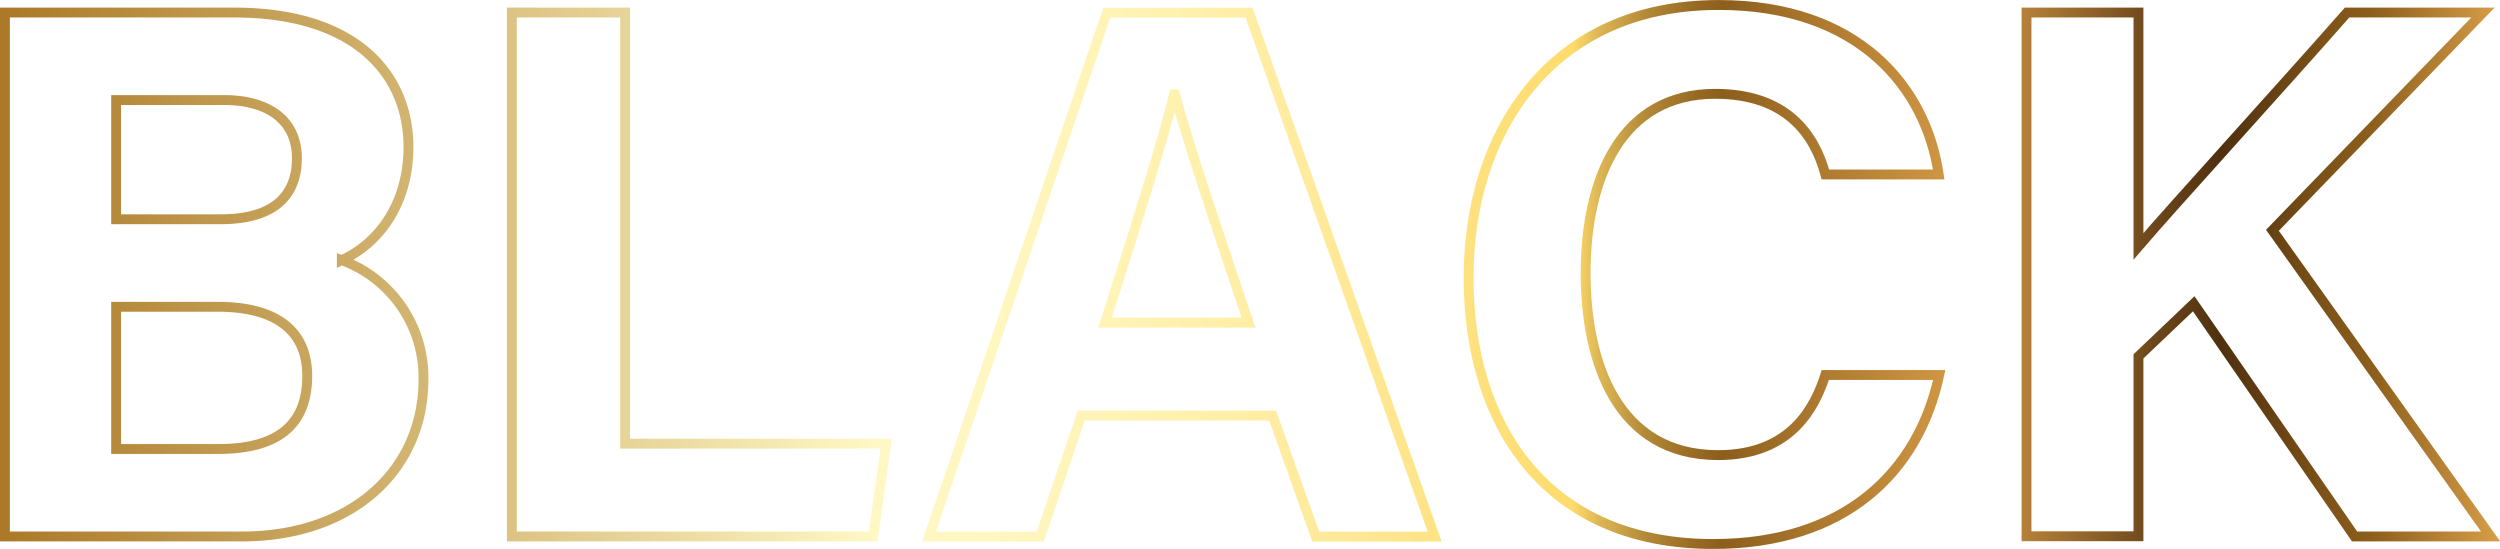
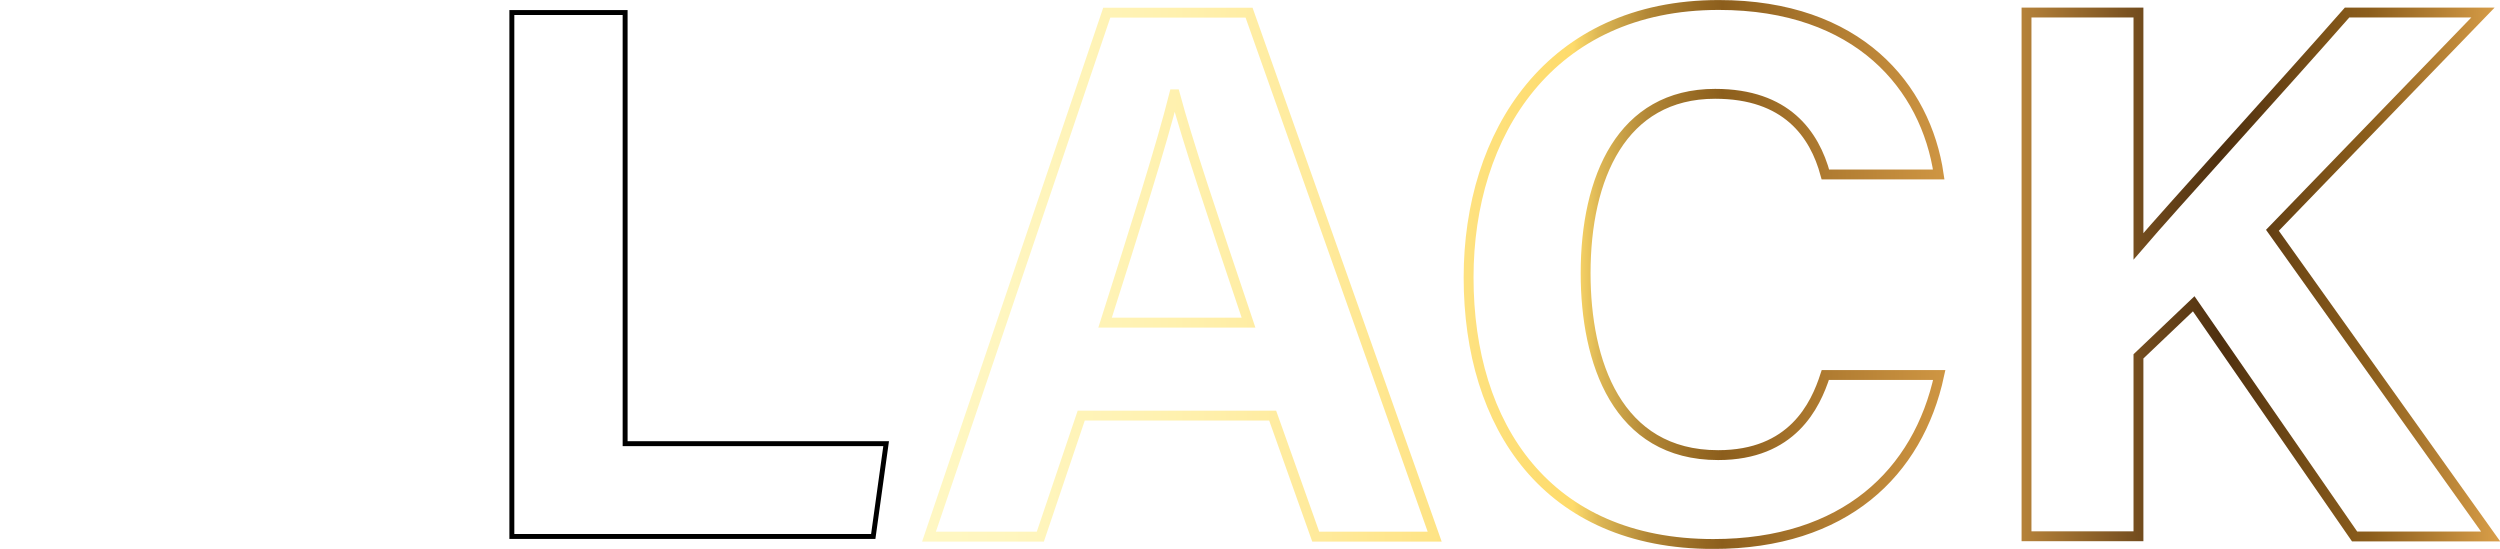
<svg xmlns="http://www.w3.org/2000/svg" viewBox="0 0 506.3 111.16">
  <defs>
    <style>.cls-1,.cls-2{fill:none;}.cls-1{stroke:#000;}.cls-2{stroke-width:2px;stroke:url(#Degradado_sin_nombre_10);}</style>
    <linearGradient id="Degradado_sin_nombre_10" x1="12.65" y1="78.41" x2="517.48" y2="78.41" gradientUnits="userSpaceOnUse">
      <stop offset="0" stop-color="#ab7927" />
      <stop offset="0.35" stop-color="#fff8c5" />
      <stop offset="0.4" stop-color="#fff6c0" />
      <stop offset="0.46" stop-color="#fff2b2" />
      <stop offset="0.53" stop-color="#ffea9b" />
      <stop offset="0.6" stop-color="#fee07a" />
      <stop offset="0.63" stop-color="#fedb6b" />
      <stop offset="0.64" stop-color="#deb855" />
      <stop offset="0.66" stop-color="#b28736" />
      <stop offset="0.68" stop-color="#966923" />
      <stop offset="0.69" stop-color="#8c5e1c" />
      <stop offset="0.73" stop-color="#ae7a30" />
      <stop offset="0.79" stop-color="#d69c47" />
      <stop offset="0.8" stop-color="#c38d3f" />
      <stop offset="0.86" stop-color="#704a1d" />
      <stop offset="0.89" stop-color="#4f300f" />
      <stop offset="0.93" stop-color="#7b5118" />
      <stop offset="0.95" stop-color="#8c5e1c" />
      <stop offset="1" stop-color="#d69c47" />
    </linearGradient>
  </defs>
  <title>Ресурс 1</title>
  <g id="Слой_2" data-name="Слой 2">
    <g id="OBJECTS">
-       <path class="cls-1" d="M13.15,25.37H59.51c25.64,0,35.36,13.36,35.36,27.15,0,12-6.34,19.73-13.5,23A25.29,25.29,0,0,1,97.91,99.71c0,18.17-14.27,31.77-36.84,31.77H13.15ZM56.87,67.23c10.9,0,15.41-4.9,15.41-12.35,0-7.78-5.9-11.79-14.75-11.79H35.67V67.23Zm-21.2,46.53h20.7c12.39,0,18-5.18,18-14.8,0-8.55-5.52-14-18.14-14H35.67Z" transform="translate(-12.15 -22.83)" />
      <path class="cls-1" d="M115.81,25.37h22.94v87.31h52.86L189,131.48H115.81Z" transform="translate(-12.15 -22.83)" />
      <path class="cls-1" d="M231.12,107l-8.28,24.51H200.29l36-106.11h28.82l37.59,106.11H278.61L269.89,107ZM265,88.17c-7.53-22.4-12.34-36.71-14.9-46.24h-.15c-2.62,10.46-7.92,27.1-14,46.24Z" transform="translate(-12.15 -22.83)" />
      <path class="cls-1" d="M404.89,98.77C400.63,118.57,385.7,133,359.13,133c-33.65,0-49.56-23.82-49.56-54,0-29.09,16.42-55.16,50.66-55.16,28.26,0,41.95,16.59,44.55,34.32H381.83c-2.21-8.18-7.91-16.33-22.33-16.33-18.92,0-26.23,17-26.23,36.33,0,17.94,6.34,36.84,26.84,36.84,15,0,19.7-10,21.7-16.22Z" transform="translate(-12.15 -22.83)" />
-       <path class="cls-1" d="M422.56,25.37h22.67V72.72c7-8.17,28.84-32.1,42.25-47.35H515l-42.64,44.1,44.19,62H489L456.42,84.35,445.23,95v36.44H422.56Z" transform="translate(-12.15 -22.83)" />
-       <path class="cls-2" d="M13.15,25.37H59.51c25.64,0,35.36,13.36,35.36,27.15,0,12-6.34,19.73-13.5,23A25.29,25.29,0,0,1,97.91,99.71c0,18.17-14.27,31.77-36.84,31.77H13.15ZM56.87,67.23c10.9,0,15.41-4.9,15.41-12.35,0-7.78-5.9-11.79-14.75-11.79H35.67V67.23Zm-21.2,46.53h20.7c12.39,0,18-5.18,18-14.8,0-8.55-5.52-14-18.14-14H35.67Z" transform="translate(-12.15 -22.83)" />
-       <path class="cls-2" d="M115.81,25.37h22.94v87.31h52.86L189,131.48H115.81Z" transform="translate(-12.15 -22.83)" />
      <path class="cls-2" d="M231.12,107l-8.28,24.51H200.29l36-106.11h28.82l37.59,106.11H278.61L269.89,107ZM265,88.17c-7.53-22.4-12.34-36.71-14.9-46.24h-.15c-2.62,10.46-7.92,27.1-14,46.24Z" transform="translate(-12.15 -22.83)" />
      <path class="cls-2" d="M404.89,98.77C400.63,118.57,385.7,133,359.13,133c-33.65,0-49.56-23.82-49.56-54,0-29.09,16.42-55.16,50.66-55.16,28.26,0,41.95,16.59,44.55,34.32H381.83c-2.21-8.18-7.91-16.33-22.33-16.33-18.92,0-26.23,17-26.23,36.33,0,17.94,6.34,36.84,26.84,36.84,15,0,19.7-10,21.7-16.22Z" transform="translate(-12.15 -22.83)" />
      <path class="cls-2" d="M422.56,25.37h22.67V72.72c7-8.17,28.84-32.1,42.25-47.35H515l-42.64,44.1,44.19,62H489L456.42,84.35,445.23,95v36.44H422.56Z" transform="translate(-12.15 -22.83)" />
    </g>
  </g>
</svg>